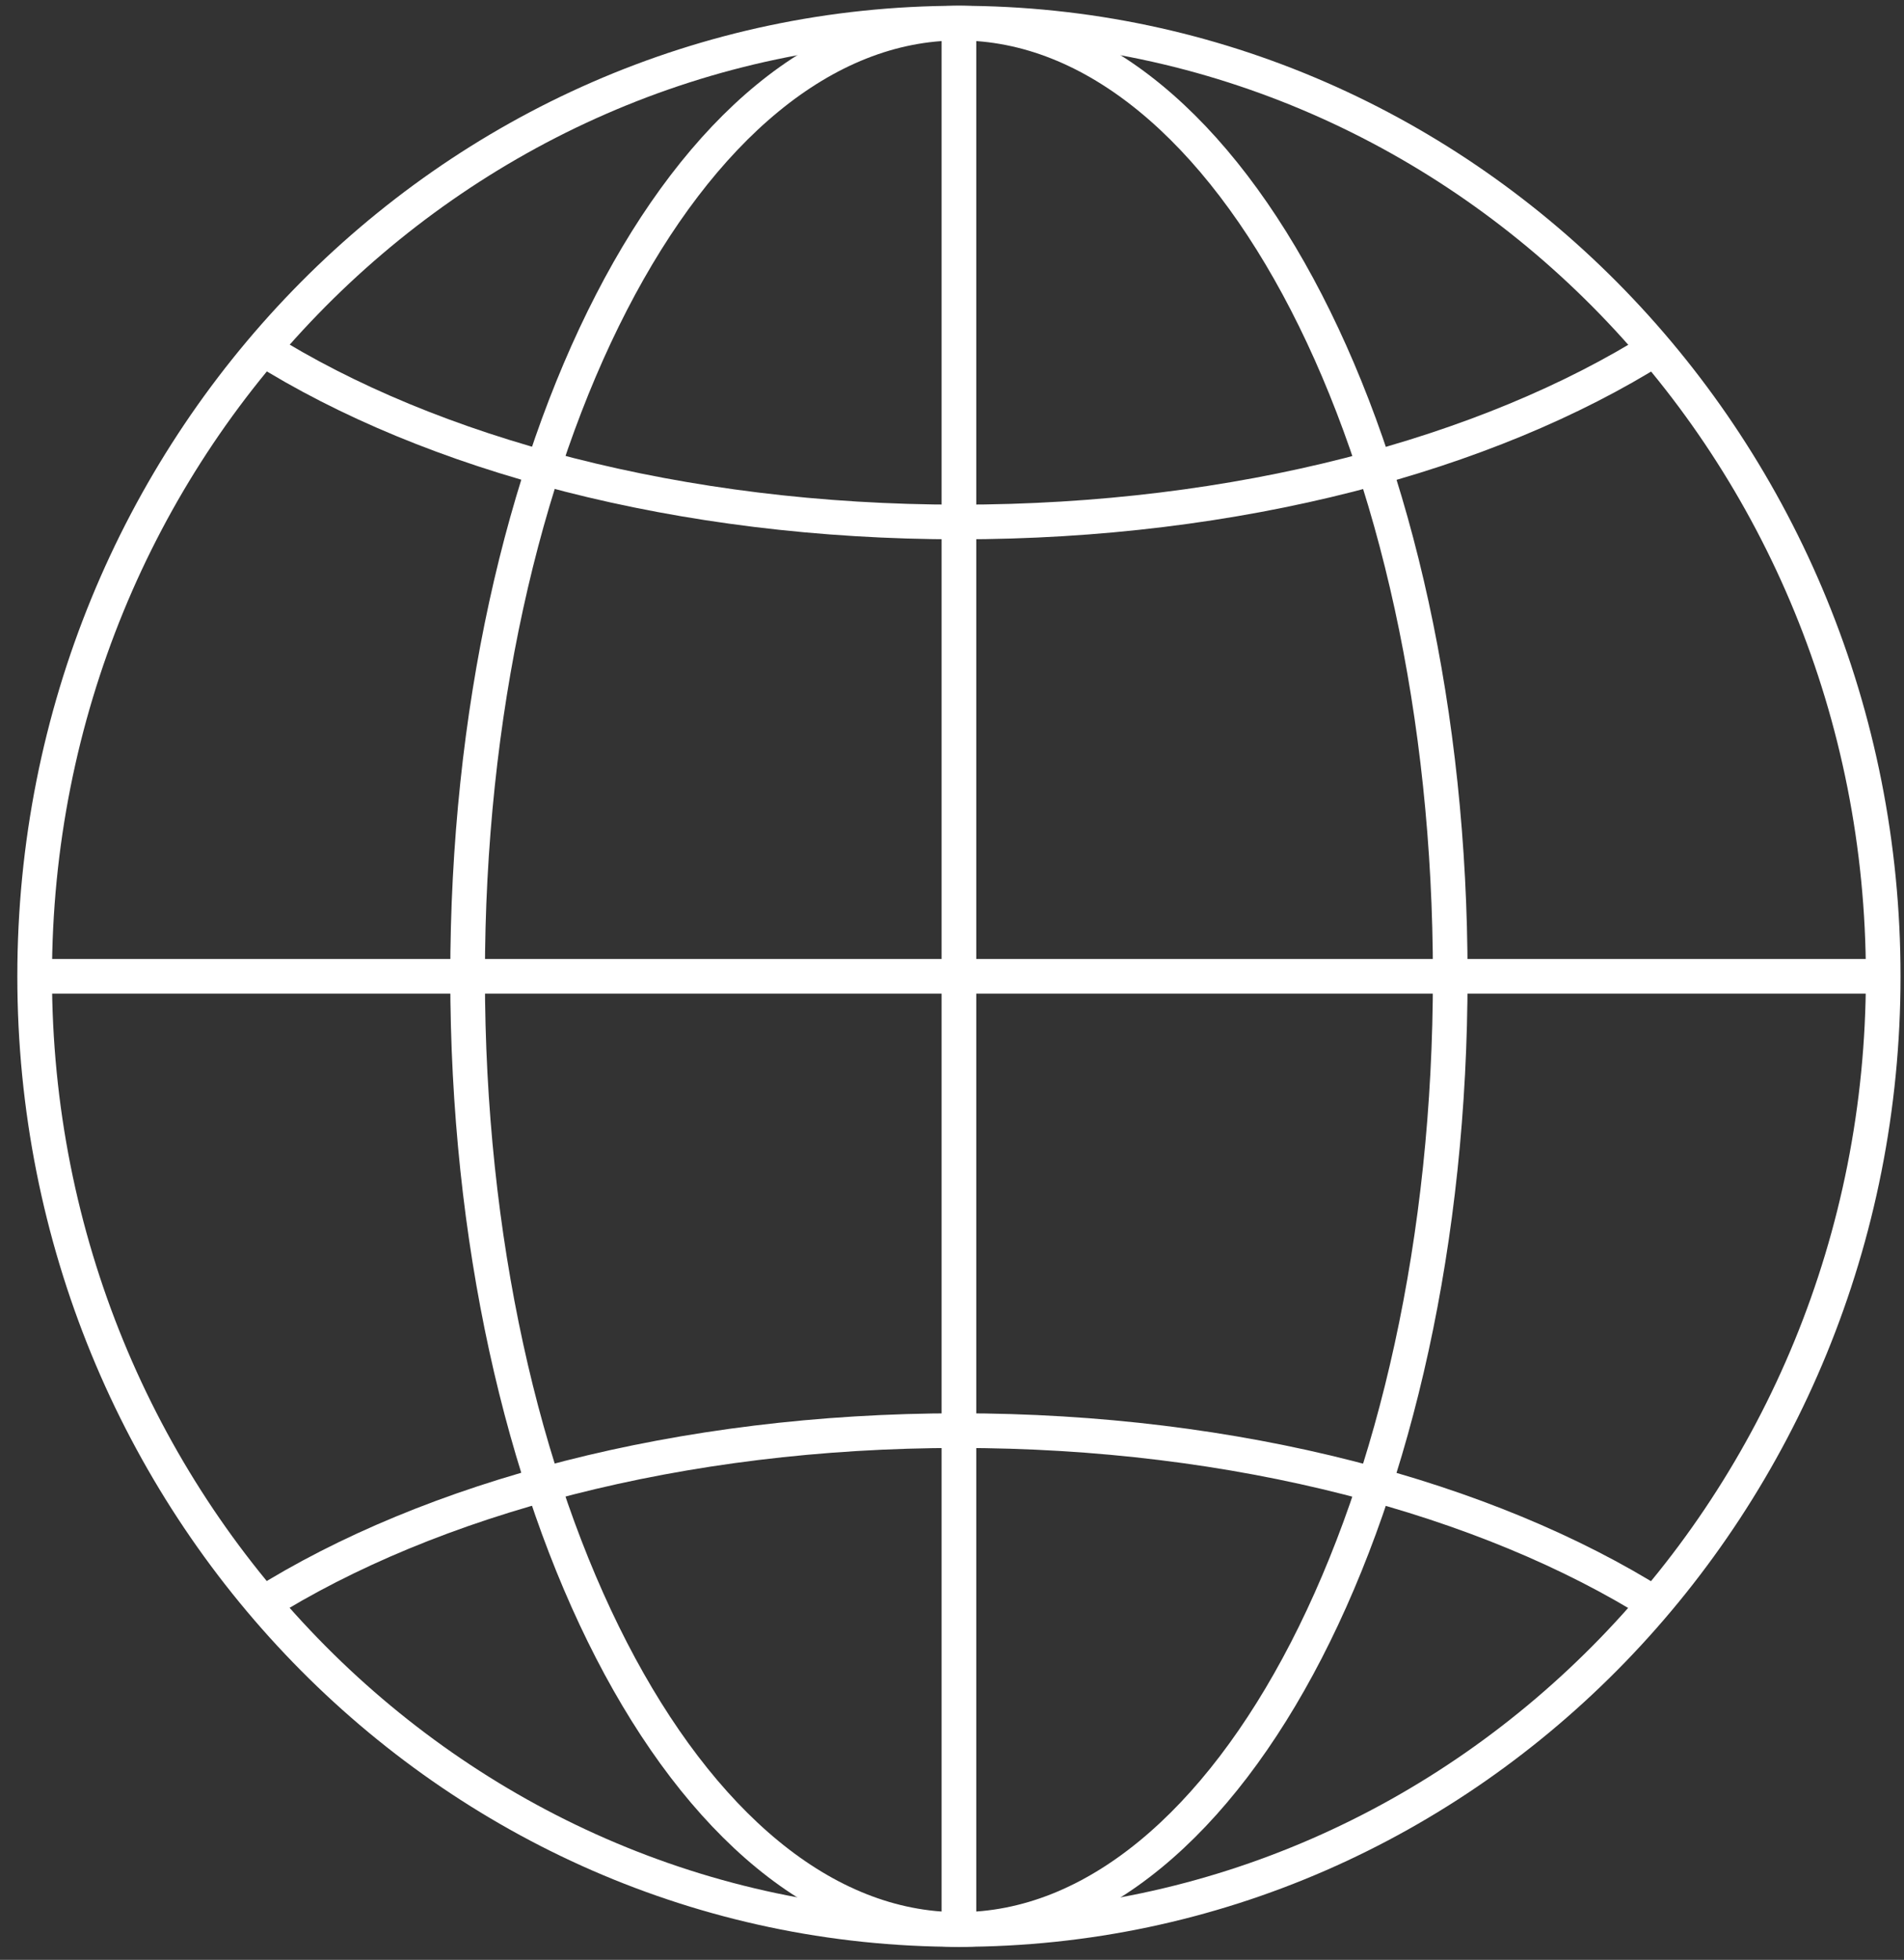
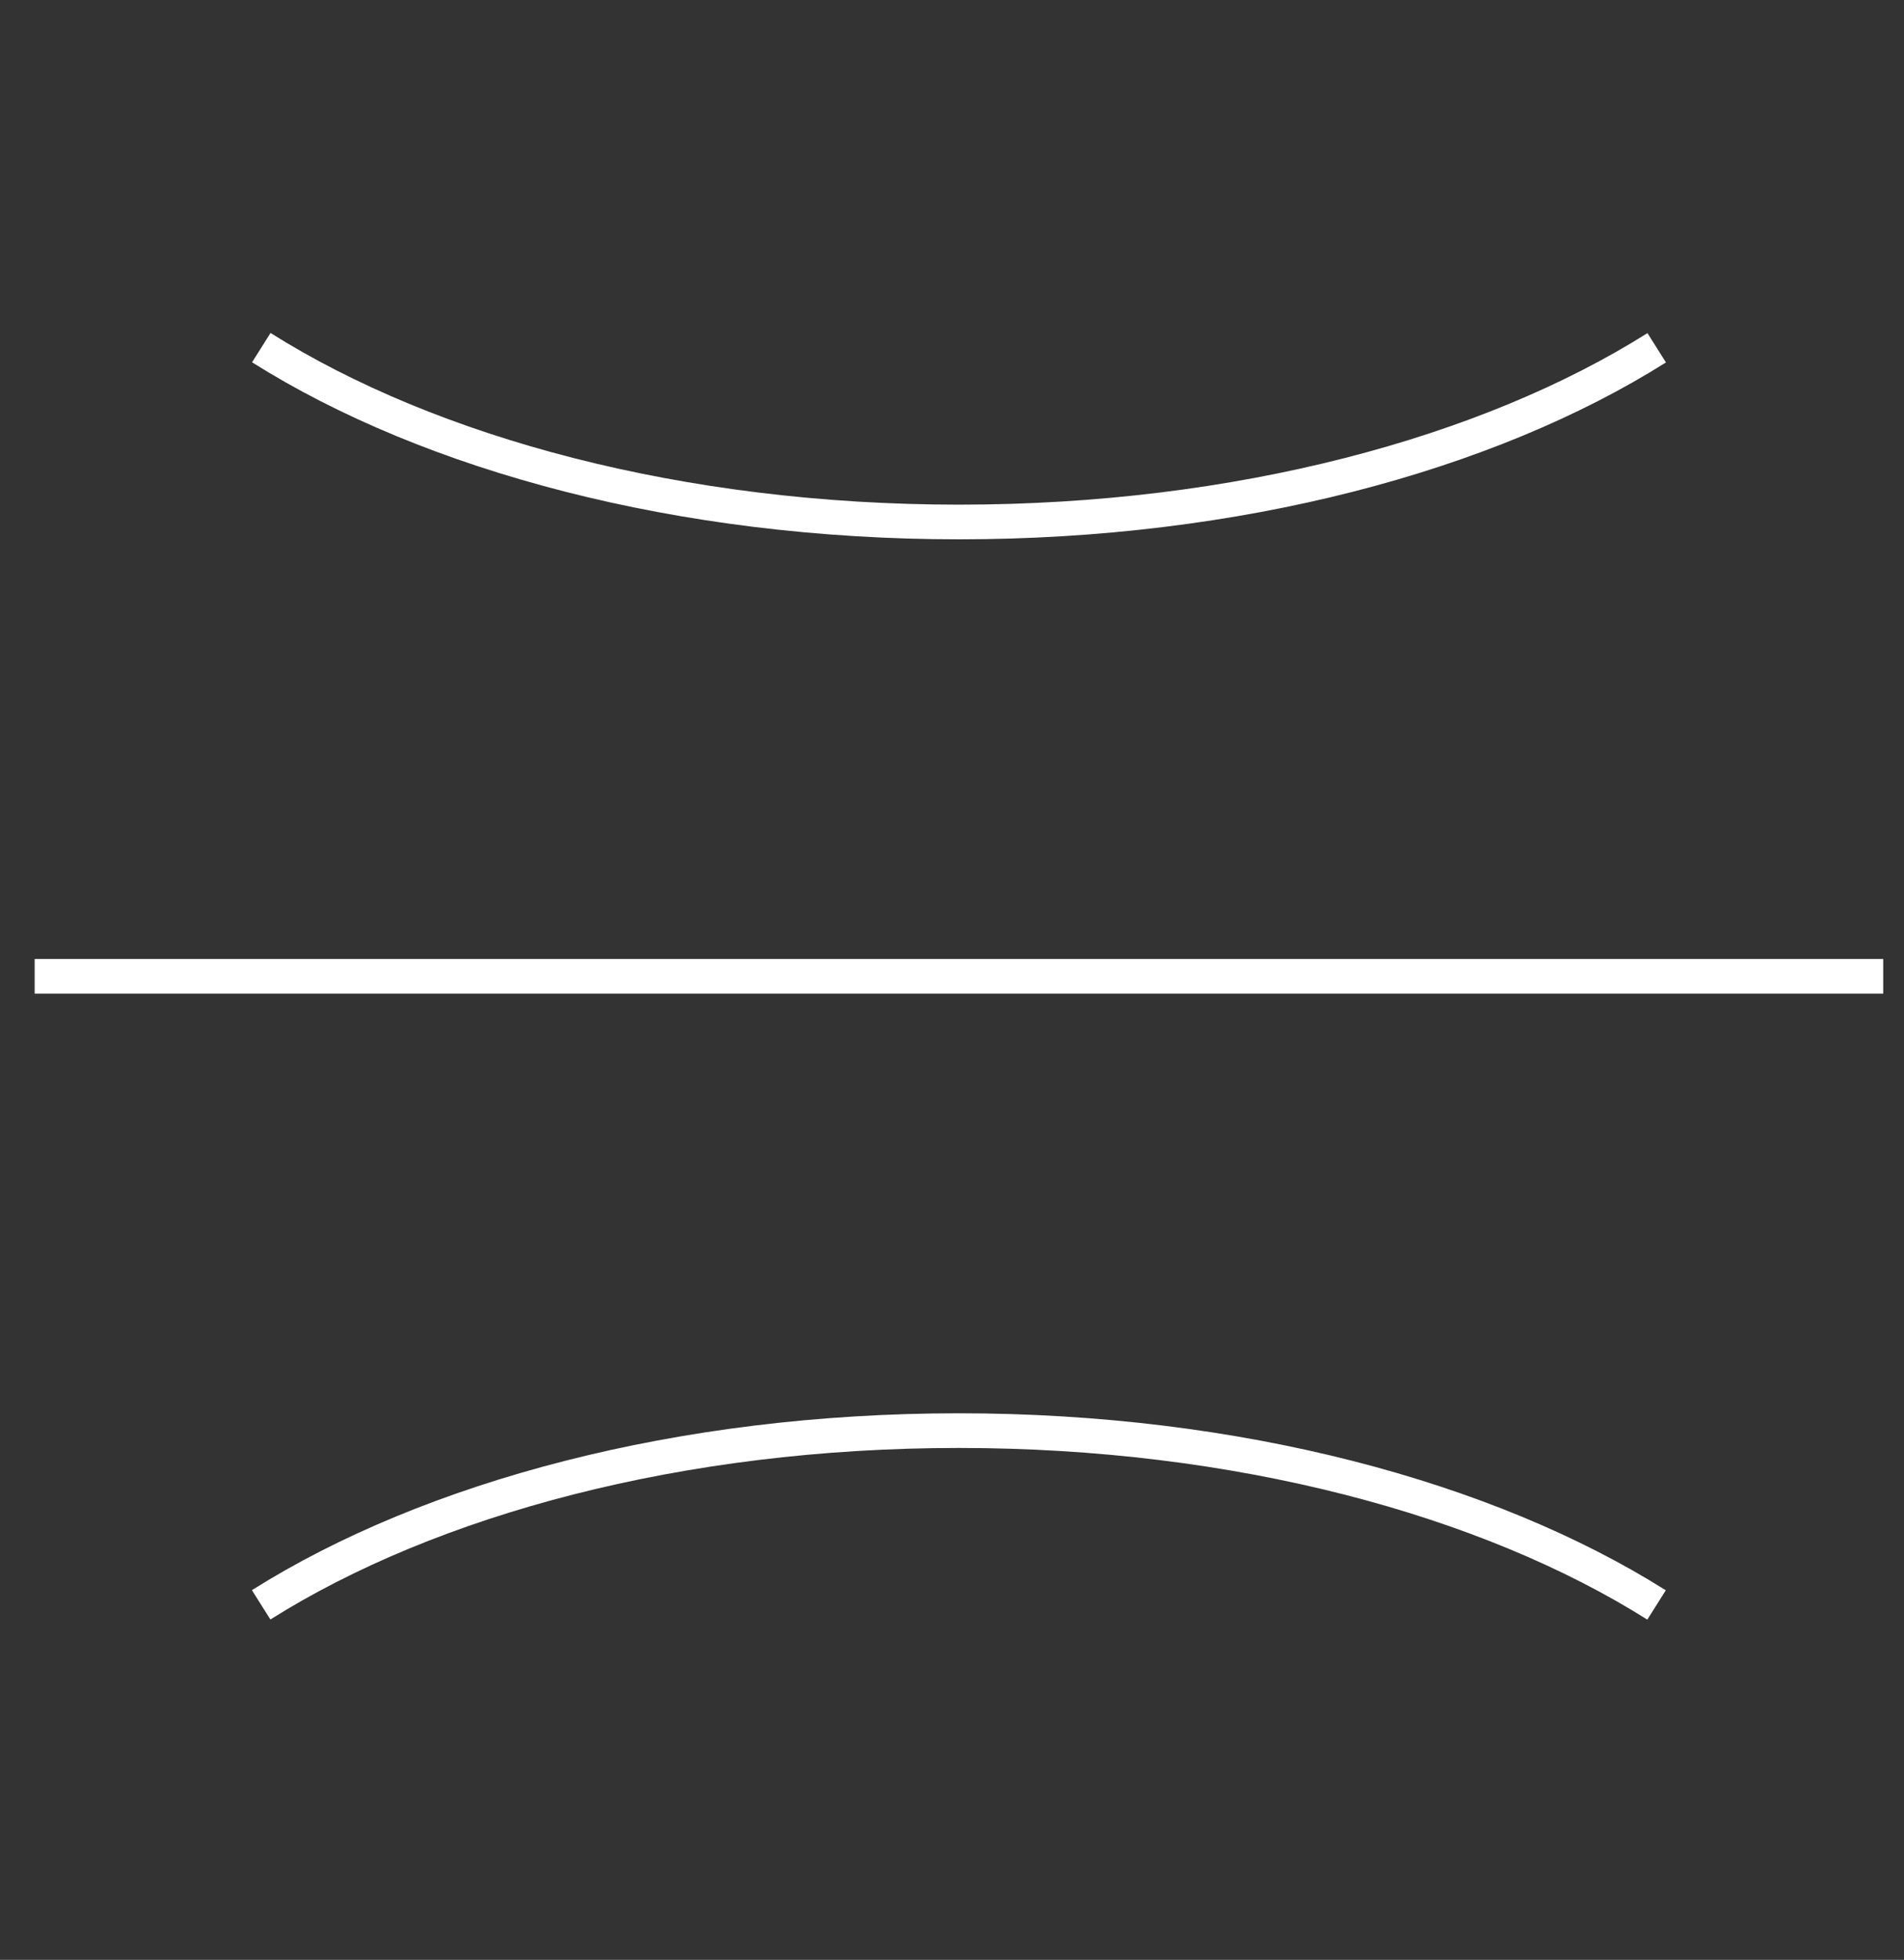
<svg xmlns="http://www.w3.org/2000/svg" width="103" height="106" viewBox="0 0 103 106" fill="none">
  <rect x="0" y="0" width="103" height="106" fill="#333333" stroke="none" />
-   <path d="M51.875 104.358C79.489 104.358 101.875 81.276 101.875 52.804C101.875 24.331 79.489 1.25 51.875 1.25C24.261 1.25 1.875 24.331 1.875 52.804C1.875 81.276 24.261 104.358 51.875 104.358Z" stroke="white" stroke-width="1.875" stroke-miterlimit="10" />
-   <path d="M51.874 104.358C66.553 104.358 78.453 81.276 78.453 52.804C78.453 24.331 66.553 1.25 51.874 1.25C37.195 1.25 25.295 24.331 25.295 52.804C25.295 81.276 37.195 104.358 51.874 104.358Z" stroke="white" stroke-width="1.875" stroke-miterlimit="10" />
  <path d="M14.127 86.798C23.294 81.025 36.8 77.376 51.867 77.376C66.934 77.376 80.447 81.033 89.614 86.805" stroke="white" stroke-width="1.875" stroke-miterlimit="10" />
  <path d="M89.622 18.81C80.455 24.583 66.949 28.232 51.882 28.232C36.815 28.232 23.302 24.575 14.135 18.802" stroke="white" stroke-width="1.875" stroke-miterlimit="10" />
-   <path d="M51.875 1.25V104.358" stroke="white" stroke-width="1.875" stroke-miterlimit="10" />
  <path d="M101.875 52.804H1.875" stroke="white" stroke-width="1.875" stroke-miterlimit="10" />
</svg>